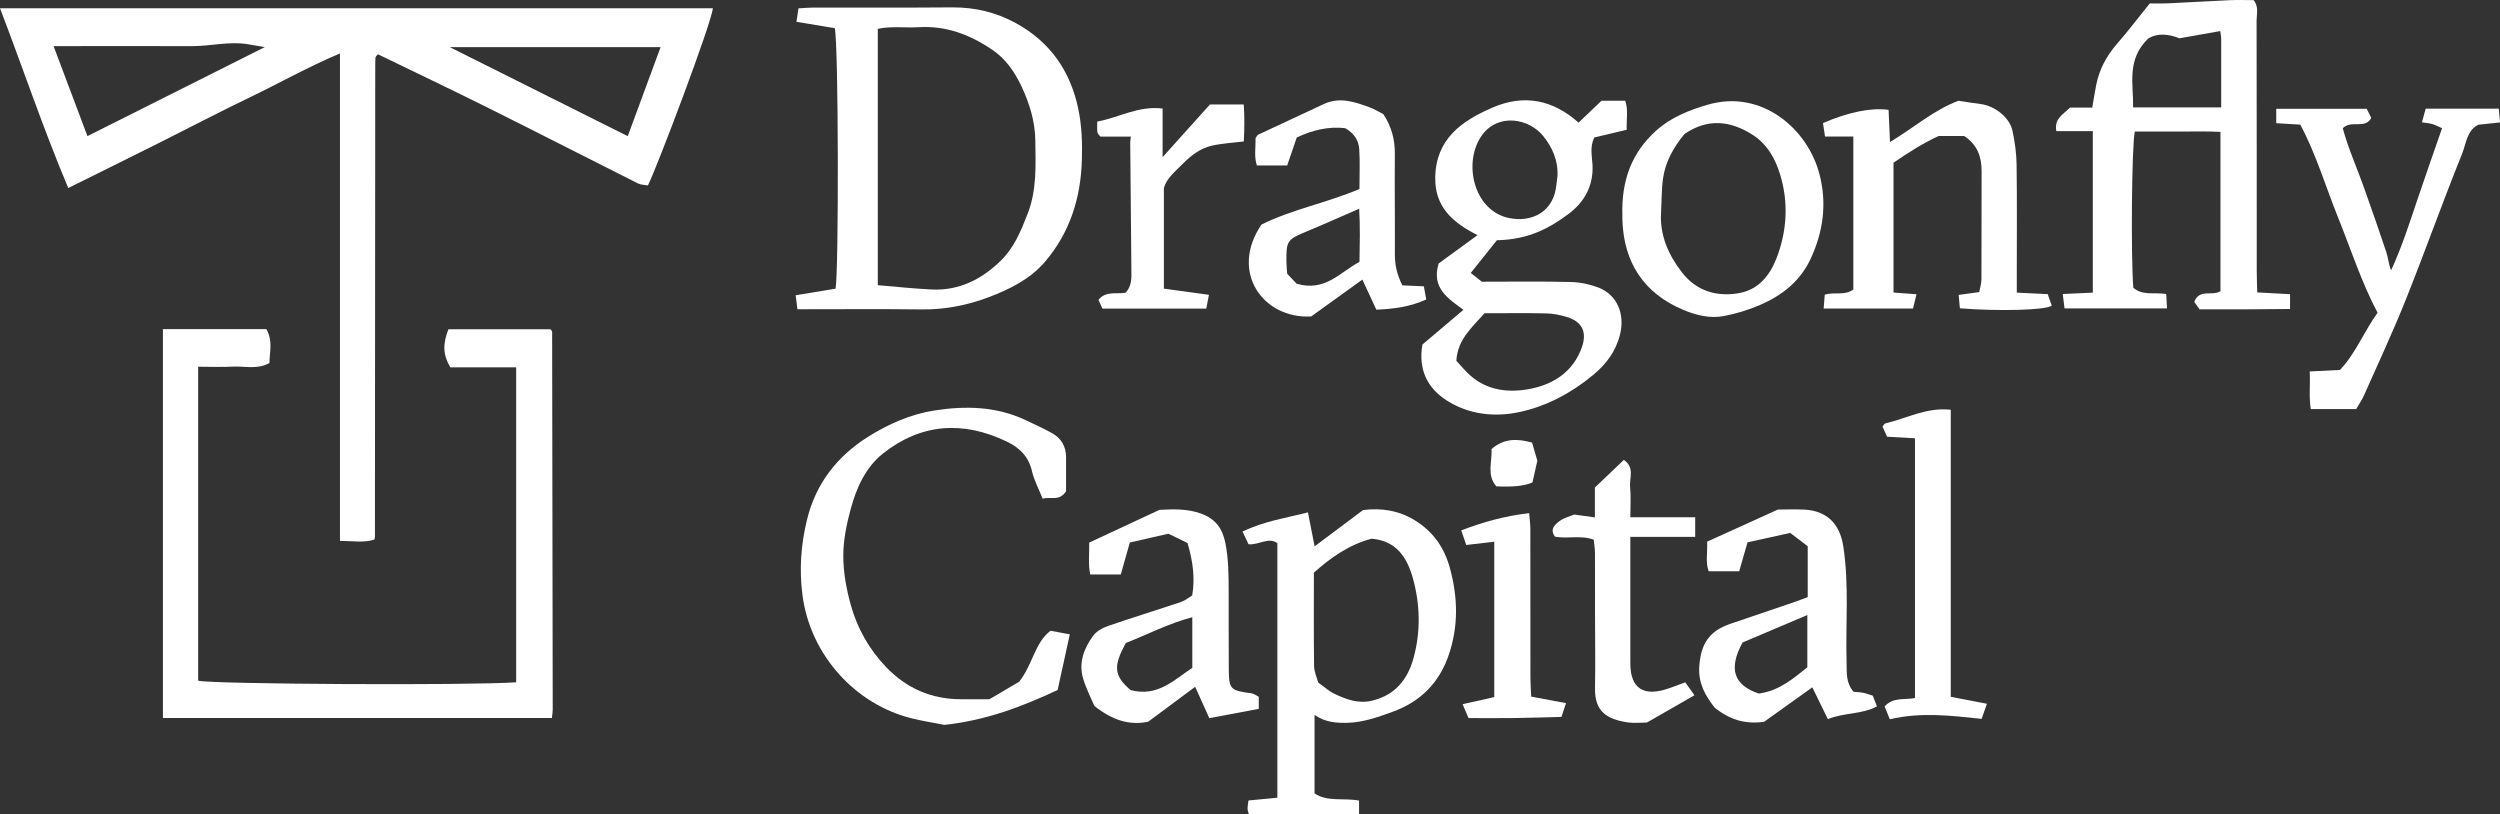
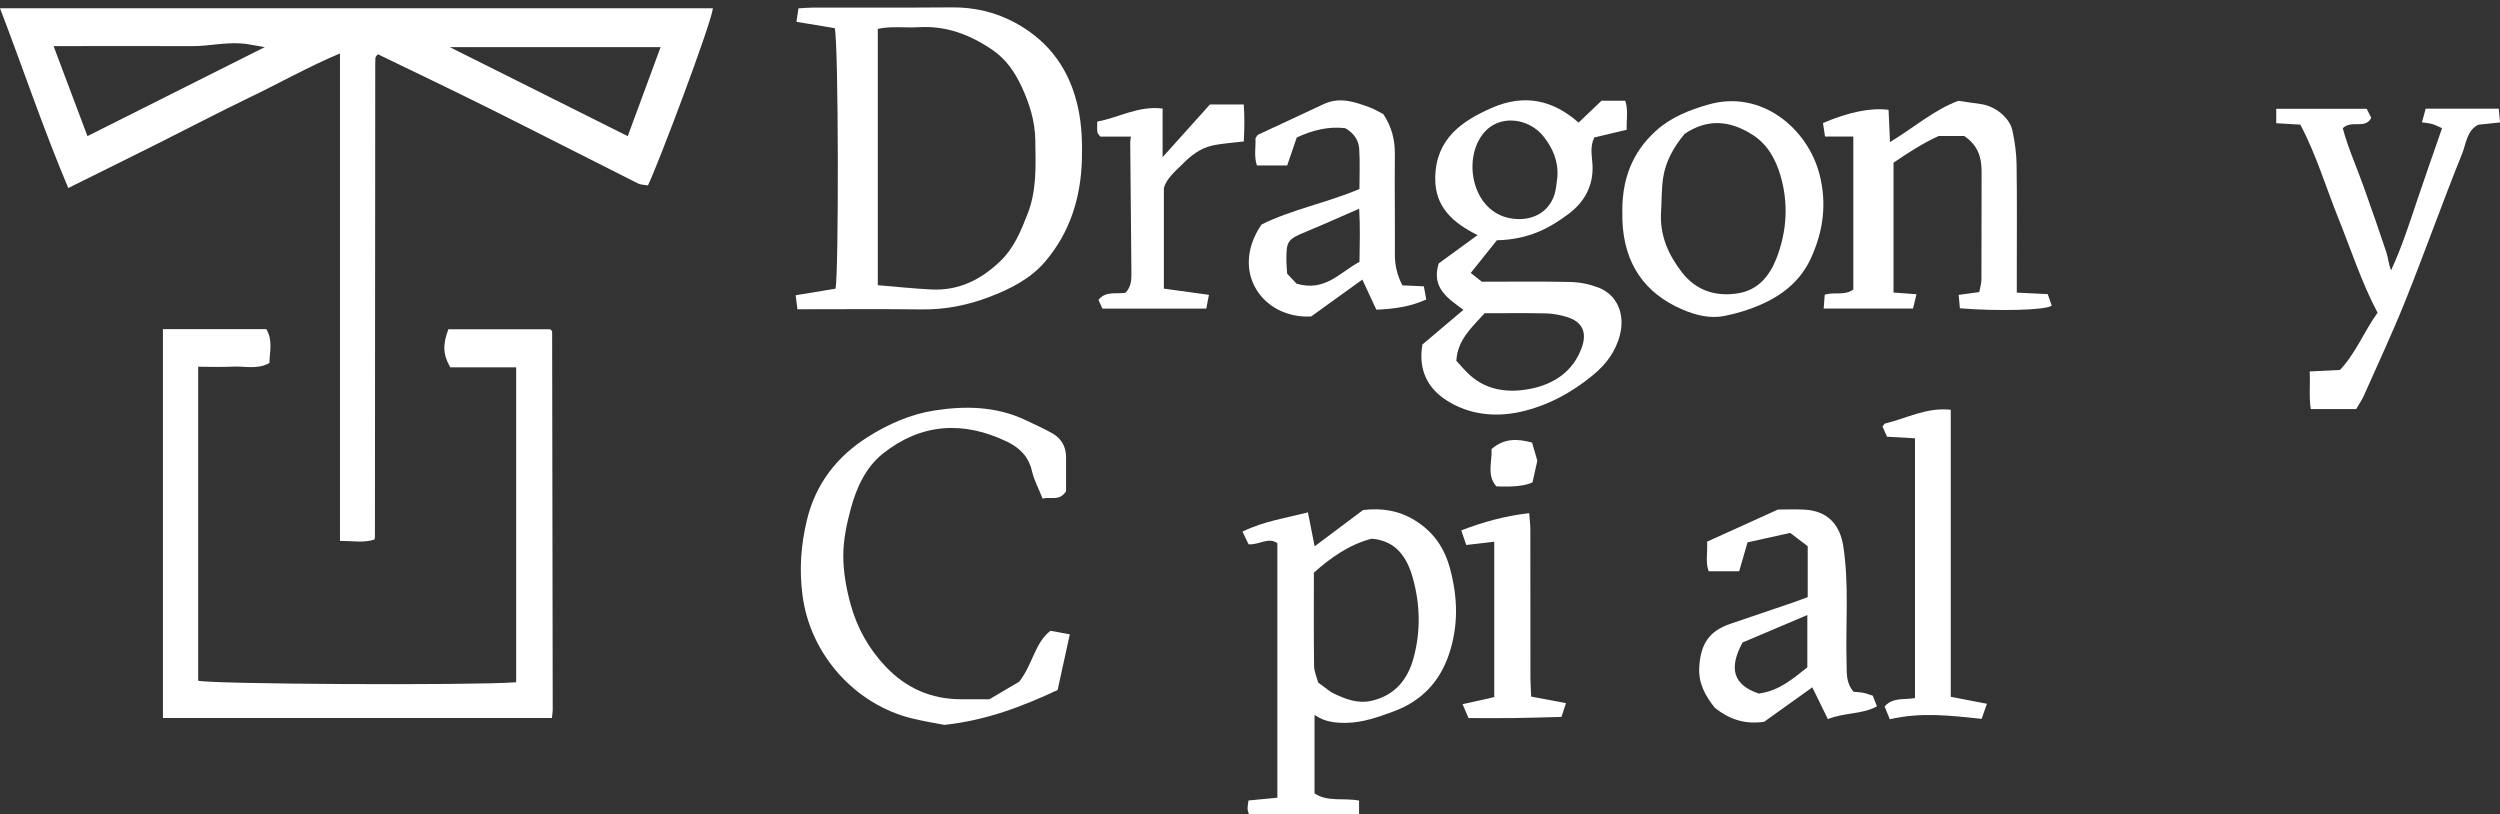
<svg xmlns="http://www.w3.org/2000/svg" id="Layer_2" data-name="Layer 2" viewBox="0 0 646.31 210.54">
  <rect x="0" y="0" width="646.31" height="210.54" fill="#333333" stroke="none" />
  <defs>
    <style>
      .cls-1 {
        fill: #fff;
        stroke-width: 0px;
      }
    </style>
  </defs>
  <g id="Dragonfly">
    <path class="cls-1" d="m97.71,14.04c-.27.28-.4.38-.48.51-.08.13-.17.29-.18.44-.03.5-.04,1-.04,1.5-.03,40.75-.05,81.5-.08,122.25,0,.16-.05.32-.13.75-2.78.9-5.67.34-8.91.34V13.81c-8.35,3.54-15.74,7.72-23.37,11.39-7.89,3.79-15.64,7.86-23.47,11.78-7.64,3.83-15.31,7.61-23.4,11.63C11.11,33.11,5.94,17.63,0,2.13h184.31c-.57,4.44-14.44,41.07-16.8,45.8-.8-.15-1.8-.12-2.59-.51-12.98-6.52-25.9-13.14-38.9-19.62-9.41-4.69-18.92-9.21-28.31-13.77ZM22.6,35.19c15.17-7.61,30.13-15.12,45.85-23.01-1.99-.34-3.21-.56-4.44-.76-4.84-.78-9.6.53-14.41.51-10.15-.04-20.3-.01-30.45-.01-1.62,0-3.24,0-5.3,0,3.01,8.01,5.81,15.45,8.76,23.27ZM170.79,12.18h-54.52c15.77,7.89,30.76,15.38,46.02,23.02,2.87-7.78,5.63-15.24,8.49-23.02Z" />
    <path class="cls-1" d="m42.12,85.09h26.73c1.74,2.93.85,5.85.8,8.76-3.12,1.75-6.33.77-9.39.93-2.95.16-5.91.03-9.03.03v81.17c3.5.9,70,1.27,82.21.41v-81.43h-17.03c-1.89-3.23-2-5.9-.49-9.84h26.37s.1.09.2.22c.1.13.24.27.25.4.06,32.59.11,65.19.15,97.78,0,.63-.13,1.26-.21,2.1H42.12v-100.55Z" />
    <path class="cls-1" d="m215.8,7.28c-3.27-.54-6.34-1.05-9.9-1.64.16-1.05.33-2.19.52-3.48,1.54-.09,2.68-.2,3.81-.2,11.97-.02,23.94.05,35.9-.05,5.91-.05,11.45,1.28,16.57,4.11,8.74,4.82,13.96,12.23,16.04,22.02.94,4.42,1.08,8.84.95,13.29-.27,9.81-3.09,18.81-9.53,26.34-3.83,4.48-9.11,7.1-14.52,9.15-5.54,2.09-11.31,3.25-17.33,3.17-10.63-.13-21.26-.04-32.16-.04-.15-1.23-.29-2.31-.45-3.62,3.56-.59,6.93-1.14,10.31-1.7.85-4.29.78-63.21-.2-67.35Zm11.14,66.45c4.74.39,9.31.89,13.89,1.11,7.02.34,12.77-2.52,17.76-7.31,3.58-3.44,5.34-7.8,7.08-12.27,2.42-6.2,2.07-12.63,1.98-19.07-.07-4.87-1.53-9.47-3.51-13.73-1.7-3.66-3.97-7.12-7.6-9.58-5.79-3.93-11.91-6.26-18.97-5.85-3.58.21-7.2-.33-10.64.43v66.28Z" />
-     <path class="cls-1" d="m533.27,76.01c2.93-.14,5.22-.24,7.77-.36v-41.75h-9.43c-.59-3.34,1.84-4.32,3.53-6.09h5.76c.38-2.17.66-4.1,1.05-6,.81-3.95,2.65-7.37,5.31-10.43,2.92-3.35,5.61-6.91,8.51-10.5,1.57,0,3.05.06,4.53-.01,5.45-.26,10.89-.59,16.33-.83,1.99-.09,3.99-.01,5.97-.01,1.41,1.7.78,3.61.78,5.35.05,21.47.03,42.93.04,64.4,0,1.78.07,3.56.12,5.81,3.04.17,5.62.31,8.49.47v3.82c-3.98.03-7.93.08-11.87.09-3.81.02-7.63,0-11.52,0-.54-.75-.99-1.4-1.38-1.94,1.4-3.49,4.63-1.37,6.78-2.76v-41.18c-3.72-.19-7.49-.06-11.26-.08-3.65-.02-7.29,0-10.89,0-.79,3.97-1.03,31.94-.38,40.38,2.39,2.1,5.38,1.12,8.51,1.62.06,1.09.12,2.28.2,3.71h-26.49c-.13-1.01-.26-2.08-.46-3.7Zm22.03-65.99c-5.58,5.44-3.74,11.68-3.84,17.74h22.77c0-6.04,0-11.83,0-17.63,0-.63-.14-1.26-.24-2.1-3.56.63-6.9,1.22-10.54,1.87-2.76-1.11-5.79-1.45-8.15.12Z" />
    <path class="cls-1" d="m371.03,45.9c.2-9.99,6.8-14.6,14.73-18.05,8.25-3.59,15.67-2.07,22.34,3.85,2-1.91,3.92-3.74,5.92-5.65h6.14c.83,2.38.28,4.85.38,7.5-2.81.67-5.62,1.33-8.38,1.99-1.19,2.44-.58,4.81-.46,7.05.28,5.5-2.11,9.69-6.29,12.79-4.56,3.38-9.96,6.56-18.43,6.73-2.04,2.56-4.19,5.24-6.76,8.46,1.06.83,1.93,1.52,2.88,2.26,7.68,0,15.32-.11,22.96.07,2.41.06,4.92.58,7.17,1.44,4.93,1.91,6.88,6.92,5.59,12.13-1.1,4.43-3.64,7.74-7,10.51-5.53,4.57-11.83,7.96-18.78,9.5-6.57,1.45-13.31.73-19.09-2.99-4.91-3.16-7.34-7.95-6.22-14.42,3.3-2.79,6.82-5.77,10.6-8.97-3.81-2.85-8.38-5.56-6.4-11.99,3.02-2.2,6.3-4.59,10.06-7.33-6.42-3.19-11.09-7.31-10.94-14.89Zm12.76,35.09c-3.26,3.66-6.99,6.8-7.29,12.29,1.22,1.3,2.35,2.7,3.68,3.86,4.5,3.93,10.07,4.44,15.45,3.38,6-1.18,11.02-4.38,13.29-10.65,1.43-3.96.16-6.73-3.9-7.94-1.71-.51-3.52-.87-5.3-.91-5.15-.12-10.3-.04-15.93-.04Zm18.84-35.32c.27-4.05-1.27-7.52-3.68-10.51-3.68-4.55-11.59-6-15.81-.22-4.99,6.84-2.34,19.7,7.24,21.48,5.25.98,10.09-1.26,11.57-6.4.4-1.4.46-2.91.68-4.36Z" />
    <path class="cls-1" d="m338.13,132.45c.66,3.34,1.13,5.73,1.73,8.79,4.43-3.32,8.45-6.33,12.52-9.38,4.65-.58,9.14.07,13.27,2.58,4.88,2.97,7.81,7.14,9.29,12.8,1.94,7.4,2.1,14.55-.31,21.8-2.45,7.38-7.3,12.33-14.59,14.97-3.86,1.4-7.7,2.79-11.91,2.86-2.87.04-5.62-.19-8.29-2.06v20.3c3.35,2.27,7.5,1.1,11.51,1.86v3.58h-28.46c-.15-.56-.36-1.02-.36-1.48-.01-.63.13-1.27.23-2.13,2.52-.24,4.92-.47,7.47-.71v-65.81c-2.32-1.65-4.63.48-7.45.29-.45-.93-.97-2.03-1.56-3.28,5.59-2.72,11.21-3.5,16.9-4.97Zm2.65,44c1.9,1.35,2.89,2.3,4.06,2.85,3.11,1.48,6.26,2.71,9.88,1.84,5.98-1.44,9.22-5.51,10.74-11.11,1.85-6.83,1.68-13.78-.19-20.52-1.45-5.22-4.19-9.73-10.68-10.24-5.69,1.48-10.48,4.81-14.92,8.78,0,8.16-.06,16.13.05,24.09.02,1.56.75,3.11,1.06,4.31Z" />
    <path class="cls-1" d="m255.79,180.77c2.86-1.68,5.55-3.26,7.68-4.52,3.54-4.46,4.02-10.07,8.11-13.18,1.81.33,3.23.59,4.99.92-1.06,4.82-2.09,9.54-3.15,14.39-9.1,4.26-18.38,7.84-29.26,9.02-2.2-.43-5.27-.92-8.28-1.65-14.61-3.51-26.41-16.33-28.42-31.9-.87-6.72-.39-13.04,1.16-19.46,2.25-9.29,7.69-16.32,15.64-21.37,5.3-3.37,11.22-5.96,17.31-6.9,7.81-1.22,15.85-1.12,23.35,2.39,2.39,1.12,4.8,2.21,7.1,3.49,2.31,1.3,3.56,3.39,3.58,6.09.02,3.14,0,6.28,0,8.93-1.83,2.7-3.91,1.27-6.05,1.9-1.05-2.64-2.24-4.82-2.77-7.15-.86-3.77-3.24-6.05-6.49-7.61-11.27-5.42-22.15-4.73-32,3.07-4.46,3.53-6.88,8.85-8.35,14.31-1.06,3.93-1.93,8.06-1.93,12.1,0,4.21.77,8.52,1.89,12.59,1.66,6.08,4.73,11.57,9.13,16.17,5.26,5.51,11.72,8.37,19.39,8.37,2.33,0,4.65,0,7.39,0Z" />
    <path class="cls-1" d="m471.73,76.19c2.64-.81,5.12.34,7.4-1.35v-39.55h-7.32c-.21-1.38-.37-2.46-.52-3.48,6.61-2.84,12.45-4.03,16.95-3.41.12,2.69.24,5.45.37,8.33,6.15-3.72,11.43-8.35,17.68-10.67,2.15.31,3.92.61,5.71.83,3.68.46,7.53,3.44,8.27,6.9.62,2.88,1.03,5.86,1.07,8.8.13,9.31.05,18.62.05,27.94,0,1.62,0,3.25,0,5.12,2.84.14,5.29.26,8,.39.39,1.11.73,2.1,1.03,2.95-1.24,1.23-14.16,1.51-23.74.71-.1-1.02-.2-2.1-.32-3.46,1.8-.25,3.39-.46,5.32-.73.2-1.09.56-2.18.57-3.26.05-9.31,0-18.63.04-27.94.01-3.68-1-6.83-4.5-9.15h-6.58c-3.97,1.78-7.95,4.35-11.69,6.9v33.57c1.89.14,3.65.27,5.94.44-.35,1.44-.62,2.57-.9,3.69h-23.1c.11-1.42.21-2.61.28-3.57Z" />
    <path class="cls-1" d="m631.31,33.13c-1.05-.46-1.75-.84-2.5-1.06-.76-.22-1.56-.27-2.68-.45.37-1.34.65-2.37.97-3.53h18.89c.1,1.07.2,2.15.33,3.56-1.96.21-3.73.4-5.62.6-2.99,1.49-3.13,4.88-4.18,7.48-5.04,12.47-9.53,25.15-14.52,37.63-3.35,8.4-7.19,16.6-10.86,24.87-.53,1.19-1.29,2.27-2.01,3.53h-11.73c-.53-3.14-.1-6.24-.29-9.73,2.64-.13,5.07-.26,7.82-.39,4.11-4.32,6.33-10.14,9.73-14.79-4.18-7.9-6.84-16.24-10.1-24.33-3.29-8.15-5.79-16.65-9.88-24.3-2.42-.15-4.21-.25-6.22-.37v-3.72h23.39c.29.57.72,1.42,1.18,2.33-1.59,3.07-5.12.43-7.37,2.69,1.36,5.12,3.64,10.14,5.47,15.31,1.97,5.56,3.93,11.13,5.79,16.73.49,1.48.57,3.09,1.23,4.69,2.74-5.9,4.7-12.01,6.74-18.09,2.03-6.04,4.16-12.06,6.44-18.65Z" />
    <path class="cls-1" d="m419.43,55.89c-.33-9.29,2.46-16.46,8.7-22.1,3.86-3.49,8.68-5.38,13.59-6.78,13.65-3.89,25.65,6.2,28.69,18.15,1.91,7.5.96,14.6-2.24,21.59-2.72,5.93-7.43,9.61-13.16,12.09-2.98,1.29-6.17,2.26-9.36,2.87-3.62.69-7.28-.24-10.58-1.64-10.1-4.29-15.24-12.14-15.64-23.09-.02-.66,0-1.33,0-1.09Zm16.07-21.27c-2.79,3.38-4.92,7.09-5.55,11.41-.43,2.93-.35,5.93-.53,8.89-.36,5.93,1.93,11.01,5.42,15.51,3.65,4.71,8.79,6.35,14.59,5.38,5.07-.84,8.05-4.5,9.79-8.92,2.77-7.07,3.21-14.5.99-21.77-1.23-4.05-3.3-7.85-7.18-10.31-5.87-3.73-11.66-4.17-17.53-.19Z" />
    <path class="cls-1" d="m451.78,140.21c-.77,2.68-1.45,5.02-2.16,7.48h-7.88c-.88-2.28-.26-4.75-.41-7.66,5.98-2.71,12.07-5.47,18.31-8.3,2.18,0,4.51-.1,6.83.02,5.88.3,9.18,3.71,10.07,9.5,1.54,10.06.55,20.17.85,30.25.07,2.47-.21,5.01,1.81,7.34.68.07,1.61.1,2.52.27.78.15,1.54.46,2.44.74.32.81.66,1.69,1.08,2.76-3.93,2.13-8.38,1.55-12.69,3.3-1.33-2.72-2.6-5.32-4.02-8.22-4.33,3.09-8.7,6.22-12.46,8.91-5.37.77-9.22-.86-12.73-3.59-2.51-3.16-4.35-6.44-4.03-10.8.42-5.79,2.56-9.07,8.01-10.93,5.42-1.85,10.84-3.68,16.26-5.53,1.23-.42,2.45-.9,3.76-1.38v-13.16c-1.33-1.01-2.97-2.26-4.53-3.44-3.96.88-7.6,1.68-11.02,2.44Zm2.91,39.09c5.43-.72,9.06-4.06,12.55-6.78v-13.52c-5.86,2.48-11.45,4.86-16.75,7.1-3.74,6.87-2.23,11.04,4.19,13.2Z" />
    <path class="cls-1" d="m362.54,73.77c1.98.09,3.62.16,5.56.25.19,1.06.39,2.13.62,3.4-4.08,1.85-8.24,2.45-12.9,2.64-1.2-2.58-2.42-5.21-3.62-7.78-4.51,3.25-8.93,6.44-13.23,9.53-12.45.7-21.18-11.55-12.84-23.76,7.75-3.89,16.72-5.55,25.32-9.19,0-3.47.17-6.95-.06-10.39-.15-2.2-1.36-4.05-3.6-5.33-4.33-.53-8.54.52-12.55,2.41-.85,2.48-1.63,4.77-2.47,7.22h-7.83c-.79-2.29-.27-4.75-.36-7.04.3-.4.43-.79.7-.92,5.64-2.66,11.3-5.28,16.95-7.91,4.13-1.92,8.03-.56,11.91.87,1.22.45,2.35,1.17,3.49,1.74,2.13,3.21,3.01,6.6,2.97,10.36-.08,8.65.05,17.29.01,25.94-.01,2.7.54,5.19,1.93,7.96Zm-11.08-6.07c.07-4.74.2-9.09-.08-13.74-4.8,2.08-9.12,4.03-13.49,5.84-5.11,2.11-5.38,2.42-5.32,7.86.01.97.12,1.95.2,3.11,1.01,1.07,2.02,2.14,2.43,2.57,7.42,2.17,11.15-2.95,16.25-5.63Z" />
-     <path class="cls-1" d="m292.09,140.25c-.82,2.89-1.56,5.52-2.34,8.26h-7.89c-.58-2.59-.22-5.22-.27-8.24,5.85-2.72,11.78-5.49,18.16-8.46,3.32-.16,7.1-.37,10.79.98,3.6,1.31,5.47,3.73,6.24,7.56.86,4.28.84,8.54.86,12.83.03,6.66-.03,13.31.03,19.97.05,5.04.45,5.38,5.82,6.08.62.08,1.18.54,1.93.9v3.13c-4.06.76-8.19,1.54-12.79,2.4-1.14-2.52-2.32-5.16-3.65-8.11-4.15,3.09-8.1,6.03-12.16,9.04-4.91,1-9.31-.43-13.9-4.08-.79-1.89-2.09-4.38-2.89-7.02-1.24-4.1.16-7.83,2.56-11.11.82-1.12,2.28-2,3.63-2.47,6.34-2.19,12.76-4.16,19.13-6.3,1.05-.35,1.95-1.13,2.86-1.66.76-4.56.2-8.76-1.21-13.57-1.45-.71-3.31-1.62-4.95-2.41-3.33.77-6.36,1.46-9.95,2.28Zm16.15,32.41v-13.09c-6.21,1.62-11.56,4.48-17.16,6.64-3.37,6.06-3.08,8.51,1.2,12.19,7.07,1.88,11.33-2.74,15.96-5.74Z" />
    <path class="cls-1" d="m488.56,185.94c-.59-1.45-1-2.44-1.35-3.31,2.25-2.48,5.13-1.63,7.86-2.17v-67.15c-2.41-.14-4.77-.27-7.22-.41-.42-.93-.8-1.8-1.18-2.63.28-.32.46-.74.72-.8,5.5-1.29,10.66-4.23,16.93-3.54v74.21c3.15.61,5.99,1.15,9.35,1.8-.5,1.44-.89,2.54-1.37,3.9-7.97-.83-15.61-1.8-23.75.11Z" />
-     <path class="cls-1" d="m419.82,118.92c2.87,1.96,1.37,4.7,1.6,7,.25,2.44.06,4.93.06,7.81h16.77v5.06h-16.77c0,1.69,0,2.97,0,4.24,0,8.98,0,17.95,0,26.93,0,.66,0,1.33.01,1.99.14,5.73,3.17,7.96,8.77,6.37,1.72-.49,3.39-1.2,5.42-1.93.72,1.02,1.41,1.99,2.38,3.35-4.34,2.49-8.3,4.76-12.3,7.05-1.68,0-3.37.21-4.99-.04-5.4-.82-8.53-2.81-8.42-8.86.12-6.48.01-12.96,0-19.45,0-5.15.02-10.31-.01-15.46,0-1.12-.2-2.23-.32-3.46-3.39-1.27-6.77-.12-10.04-.8-1.38-1.89-.02-3.14,1.29-4.07,1.17-.83,2.66-1.19,3.7-1.63,1.86.26,3.43.47,5.35.74v-7.73c2.44-2.33,4.95-4.72,7.48-7.13Z" />
    <path class="cls-1" d="m312.8,27.01h8.74c.23,3.21.18,6.3.01,9.56-2.83.35-5.61.49-8.27,1.09-2.94.67-5.34,2.5-7.45,4.63-1.97,1.99-4.23,3.78-4.94,6.31v26.02c3.79.52,7.49,1.03,11.65,1.6-.23,1.17-.45,2.31-.69,3.57h-26.84c-.34-.74-.67-1.47-1.03-2.26,1.9-2.43,4.78-1.41,7.03-1.86,1.63-1.8,1.5-3.8,1.48-5.78-.11-11.01-.21-22.03-.3-33.04,0-.46.1-.92.18-1.54h-7.89c-.23-.31-.69-.68-.77-1.11-.13-.8-.04-1.64-.04-2.77,5.54-1,10.6-4.15,16.89-3.37v12.57c4.62-5.14,8.53-9.48,12.25-13.63Z" />
-     <path class="cls-1" d="m395.86,180.09c3.1.58,5.78,1.09,8.99,1.69-.51,1.54-.87,2.64-1.18,3.56-4.4.11-8.28.24-12.16.29-3.81.05-7.63.01-11.86.01-.46-1.06-.92-2.15-1.54-3.59,3.03-.68,5.54-1.24,8.19-1.83v-40.18c-2.42.28-4.76.56-7.24.85-.44-1.28-.8-2.34-1.29-3.77,5.56-2.14,11.24-3.74,17.56-4.46.12,1.6.3,2.87.3,4.14.02,12.81,0,25.61.02,38.42,0,1.61.13,3.22.2,4.87Z" />
+     <path class="cls-1" d="m395.86,180.09c3.1.58,5.78,1.09,8.99,1.69-.51,1.54-.87,2.64-1.18,3.56-4.4.11-8.28.24-12.16.29-3.81.05-7.63.01-11.86.01-.46-1.06-.92-2.15-1.54-3.59,3.03-.68,5.54-1.24,8.19-1.83v-40.18c-2.42.28-4.76.56-7.24.85-.44-1.28-.8-2.34-1.29-3.77,5.56-2.14,11.24-3.74,17.56-4.46.12,1.6.3,2.87.3,4.14.02,12.81,0,25.61.02,38.42,0,1.61.13,3.22.2,4.87" />
    <path class="cls-1" d="m396.08,114.43c.54,1.86.95,3.26,1.36,4.68-.42,1.88-.84,3.77-1.26,5.61q-2.95,1.34-9.34,1.01c-2.57-2.92-1.04-6.4-1.24-9.64,3.24-2.81,6.64-2.72,10.48-1.67Z" />
  </g>
</svg>